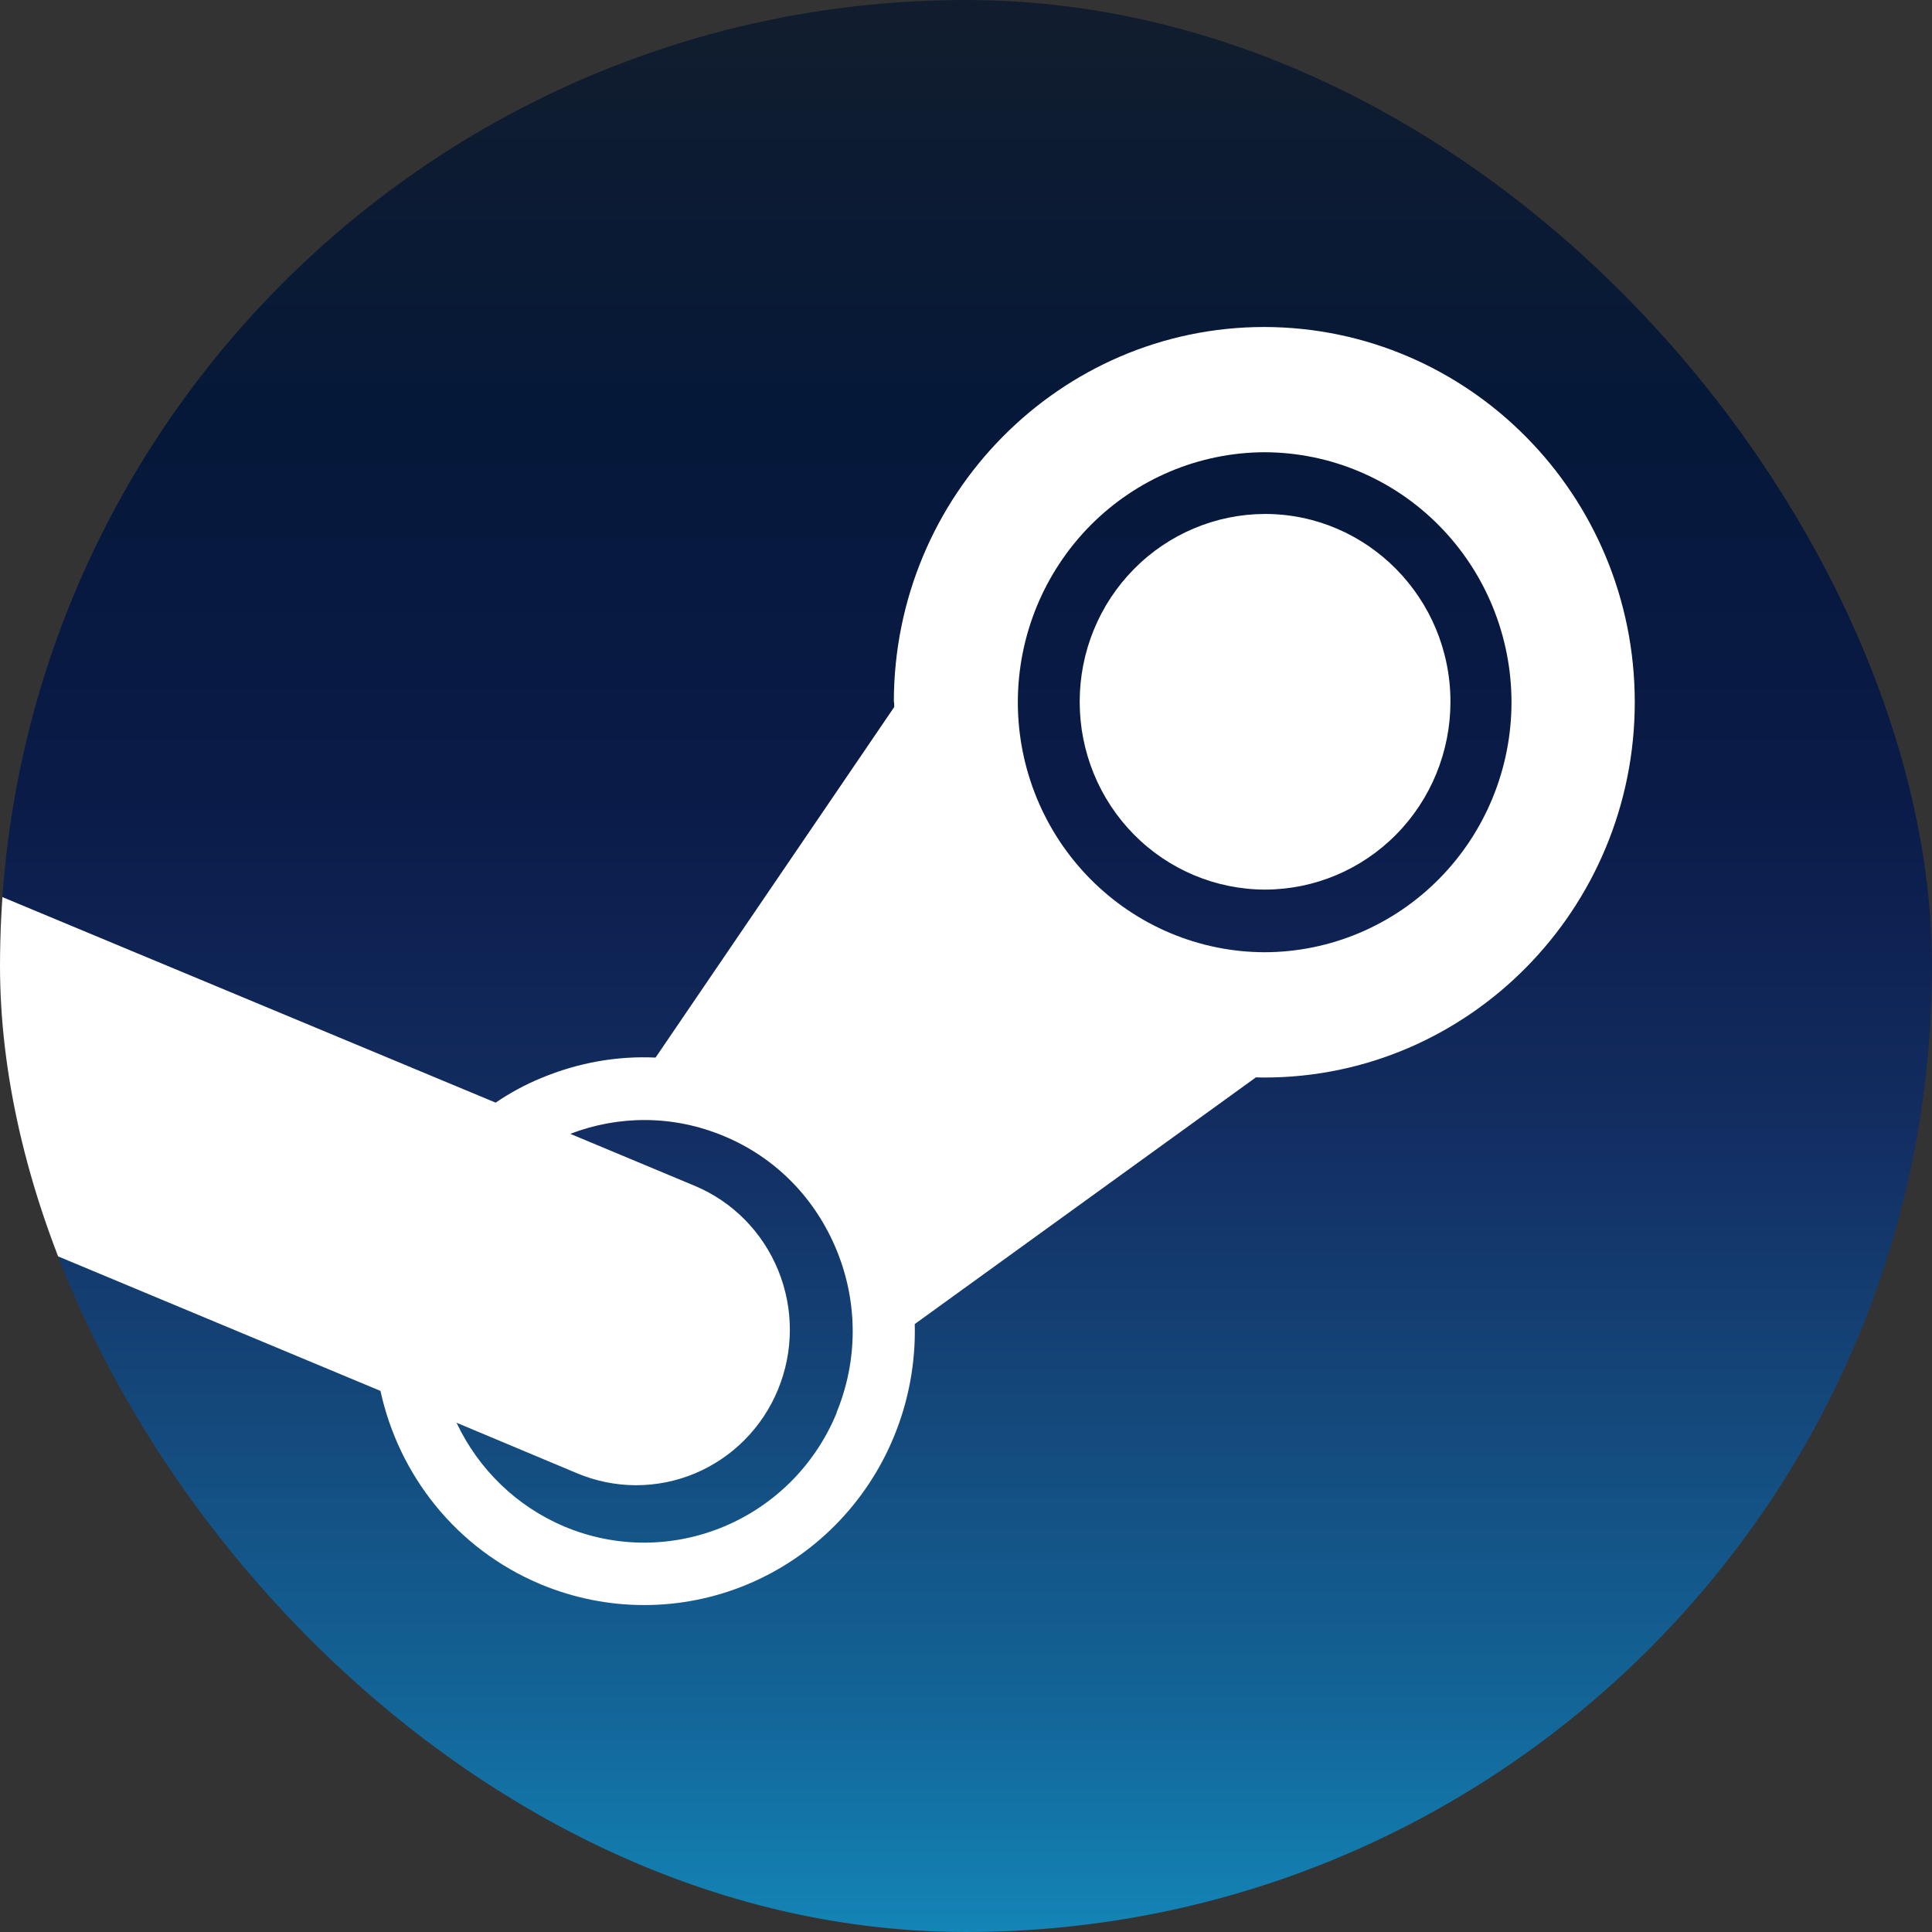
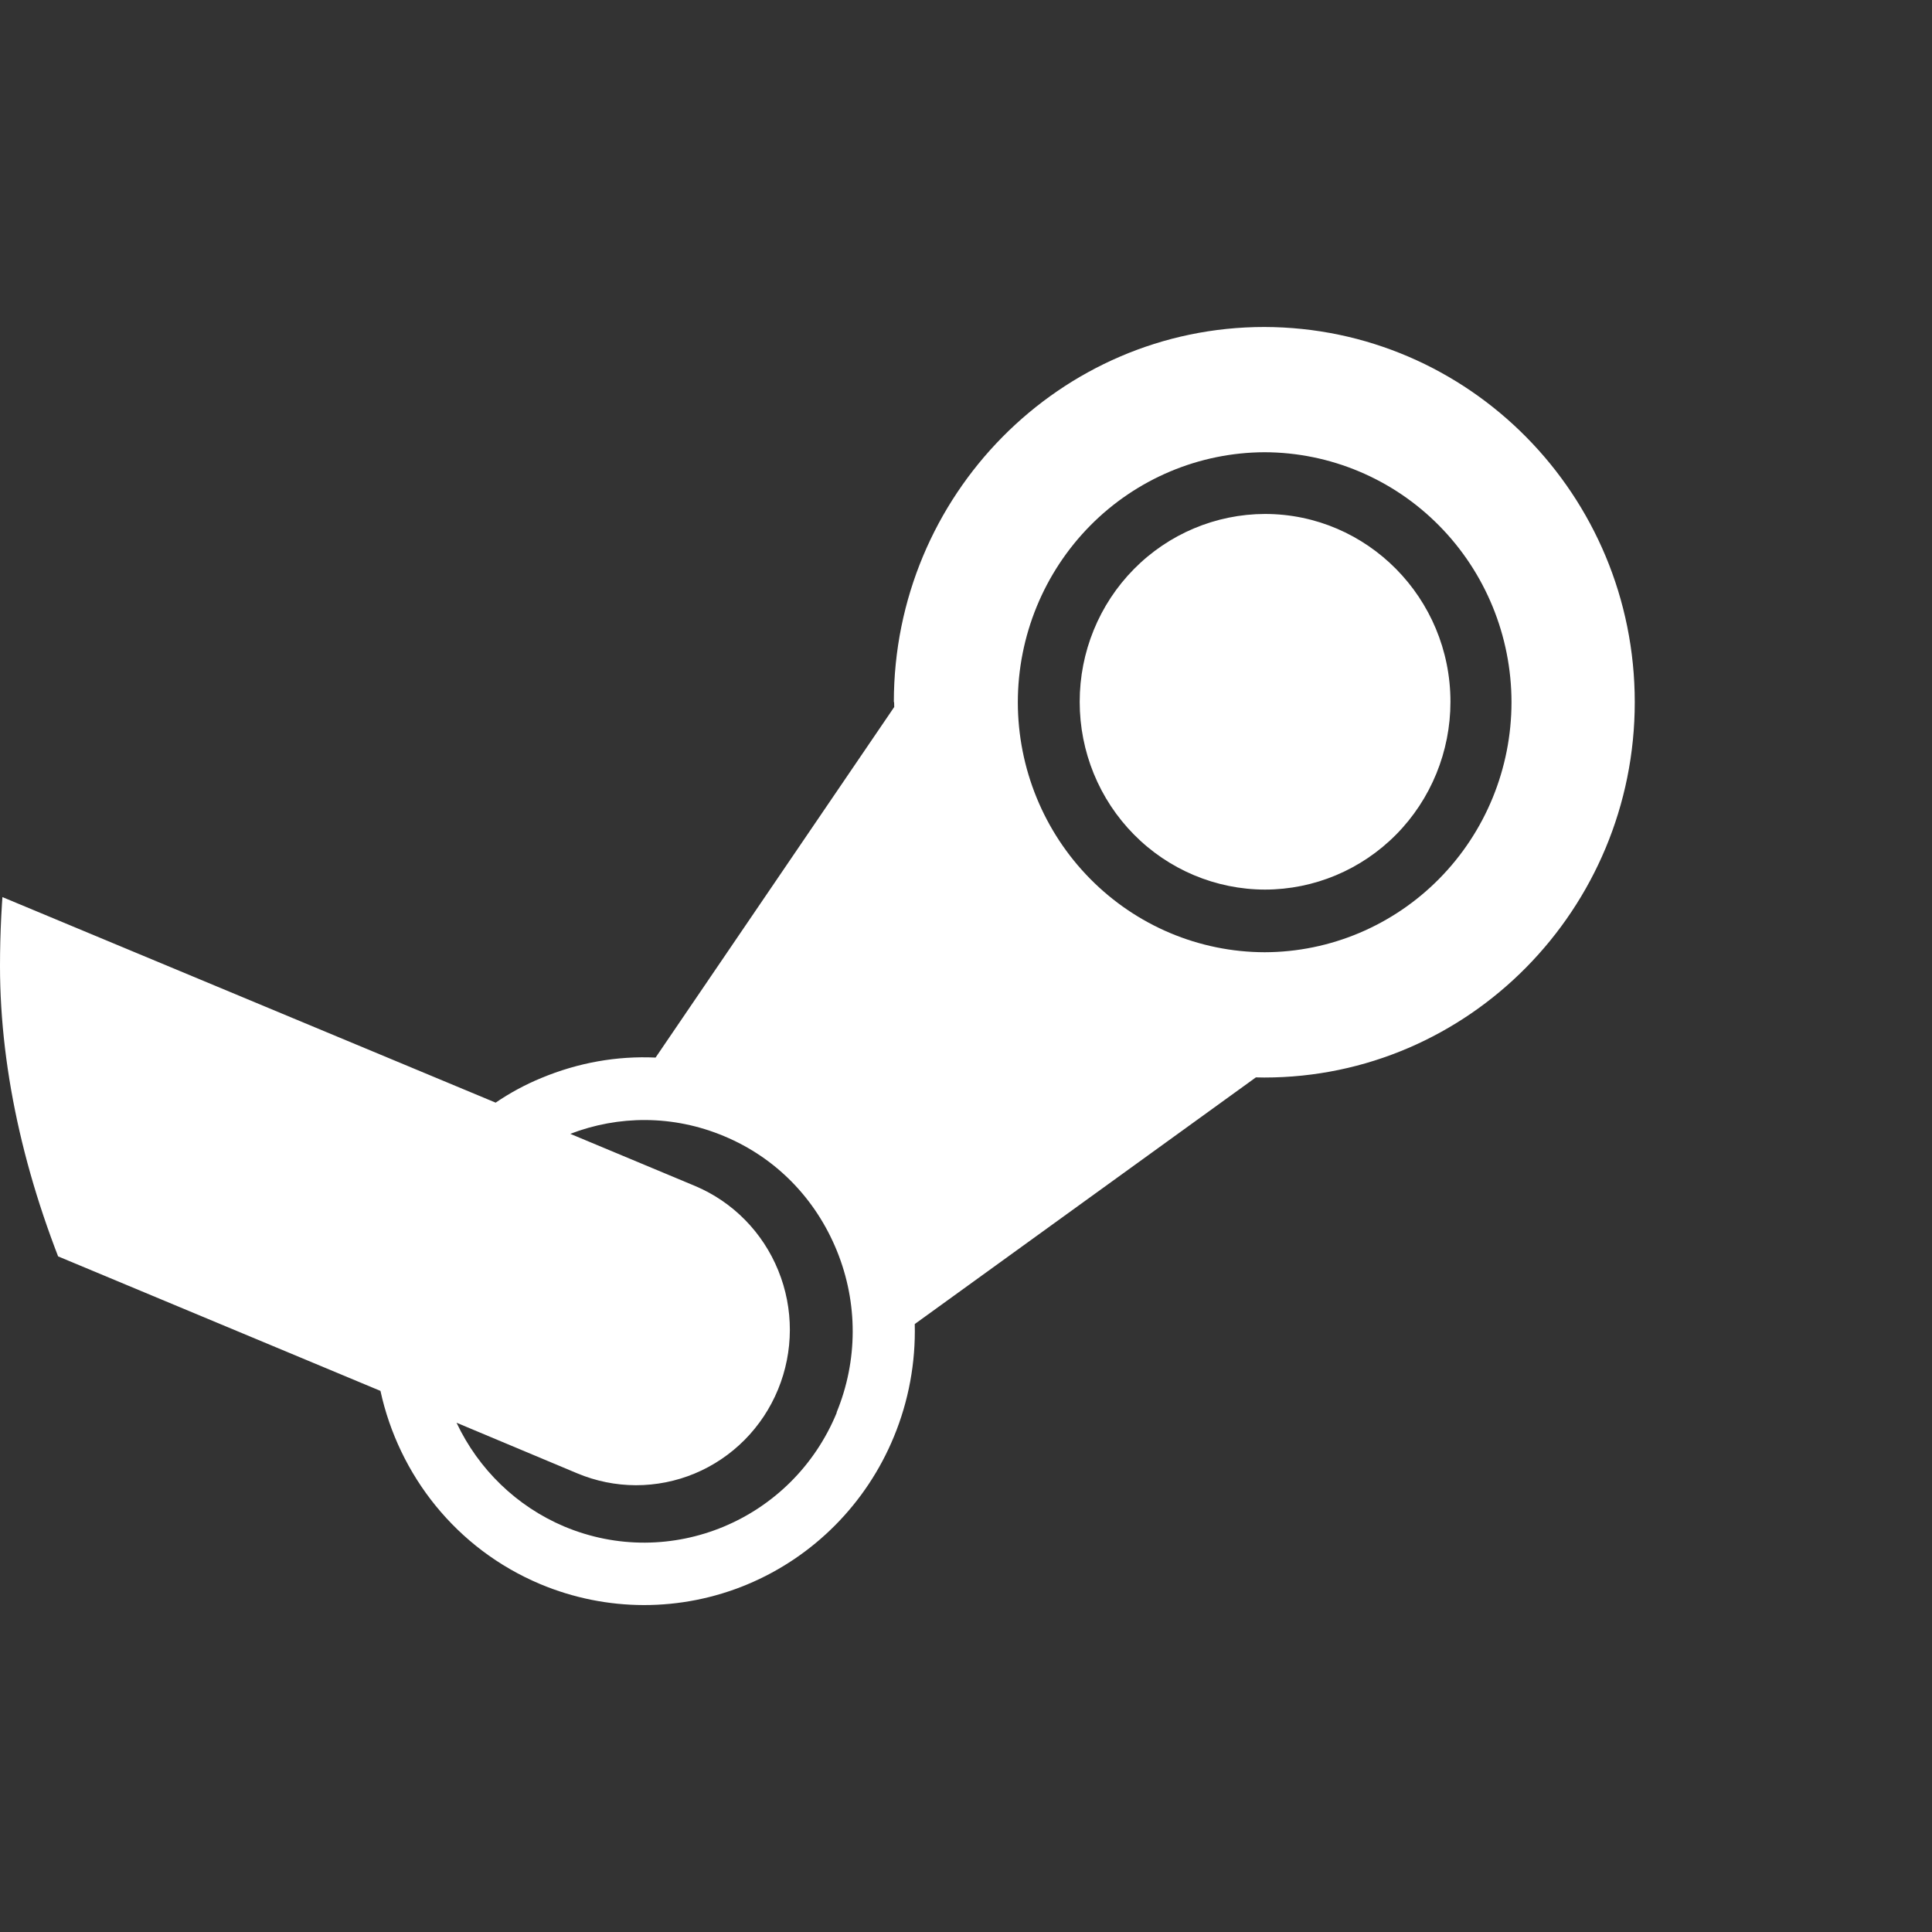
<svg xmlns="http://www.w3.org/2000/svg" width="40" height="40" viewBox="0 0 40 40" fill="none">
  <rect x="0" y="0" width="40" height="40" fill="#333333" stroke="none" />
  <g clip-path="url(#clip0_14451_4409)">
-     <rect width="40" height="40" rx="20" fill="url(#paint0_linear_14451_4409)" />
    <path d="M18.512 14.537L18.514 14.638L13.573 21.896C12.772 21.859 11.97 22.001 11.207 22.319C10.876 22.455 10.559 22.626 10.262 22.829L-0.589 18.307C-0.589 18.307 -0.84 22.484 0.206 25.596L7.877 28.797C8.256 30.537 9.442 32.064 11.185 32.797C12.557 33.373 14.098 33.376 15.471 32.804C16.844 32.231 17.936 31.132 18.507 29.746C18.812 29.008 18.959 28.213 18.939 27.413L26.002 22.306L26.176 22.309C30.407 22.309 33.846 18.821 33.846 14.537C33.846 10.253 30.413 6.778 26.176 6.77C21.947 6.77 18.506 10.253 18.506 14.537H18.512ZM17.325 29.245C16.408 31.478 13.876 32.529 11.676 31.602C10.699 31.187 9.908 30.423 9.452 29.456L11.949 30.503C12.335 30.665 12.748 30.749 13.166 30.75C13.584 30.75 13.998 30.668 14.384 30.507C14.77 30.346 15.121 30.109 15.417 29.811C15.713 29.512 15.948 29.158 16.108 28.768C16.433 27.98 16.435 27.093 16.113 26.304C15.792 25.514 15.174 24.885 14.395 24.556L11.807 23.475C12.803 23.092 13.935 23.079 14.994 23.524C16.067 23.972 16.887 24.817 17.327 25.897C17.766 26.978 17.763 28.169 17.32 29.245M26.183 19.715C24.827 19.712 23.528 19.165 22.57 18.194C21.612 17.224 21.074 15.909 21.073 14.539C21.074 13.168 21.613 11.854 22.57 10.884C23.528 9.914 24.827 9.367 26.183 9.363C27.539 9.367 28.838 9.913 29.796 10.883C30.754 11.853 31.293 13.168 31.294 14.539C31.293 15.91 30.755 17.224 29.796 18.195C28.838 19.165 27.539 19.712 26.183 19.715ZM22.354 14.53C22.353 13.5 22.756 12.512 23.476 11.783C24.195 11.054 25.172 10.643 26.19 10.641C28.308 10.641 30.03 12.383 30.03 14.53C30.03 15.56 29.626 16.549 28.906 17.278C28.186 18.007 27.209 18.417 26.19 18.418C25.172 18.416 24.195 18.006 23.476 17.277C22.756 16.548 22.353 15.56 22.354 14.53Z" fill="white" />
  </g>
  <defs>
    <linearGradient id="paint0_linear_14451_4409" x1="19.691" y1="0.312" x2="19.691" y2="40.312" gradientUnits="userSpaceOnUse">
      <stop stop-color="#111D2E" />
      <stop offset="0.212" stop-color="#051839" />
      <stop offset="0.407" stop-color="#0A1B48" />
      <stop offset="0.581" stop-color="#132E62" />
      <stop offset="0.738" stop-color="#144B7E" />
      <stop offset="0.873" stop-color="#136497" />
      <stop offset="1" stop-color="#1387B8" />
    </linearGradient>
    <clipPath id="clip0_14451_4409">
      <rect width="40" height="40" rx="20" fill="white" />
    </clipPath>
  </defs>
</svg>